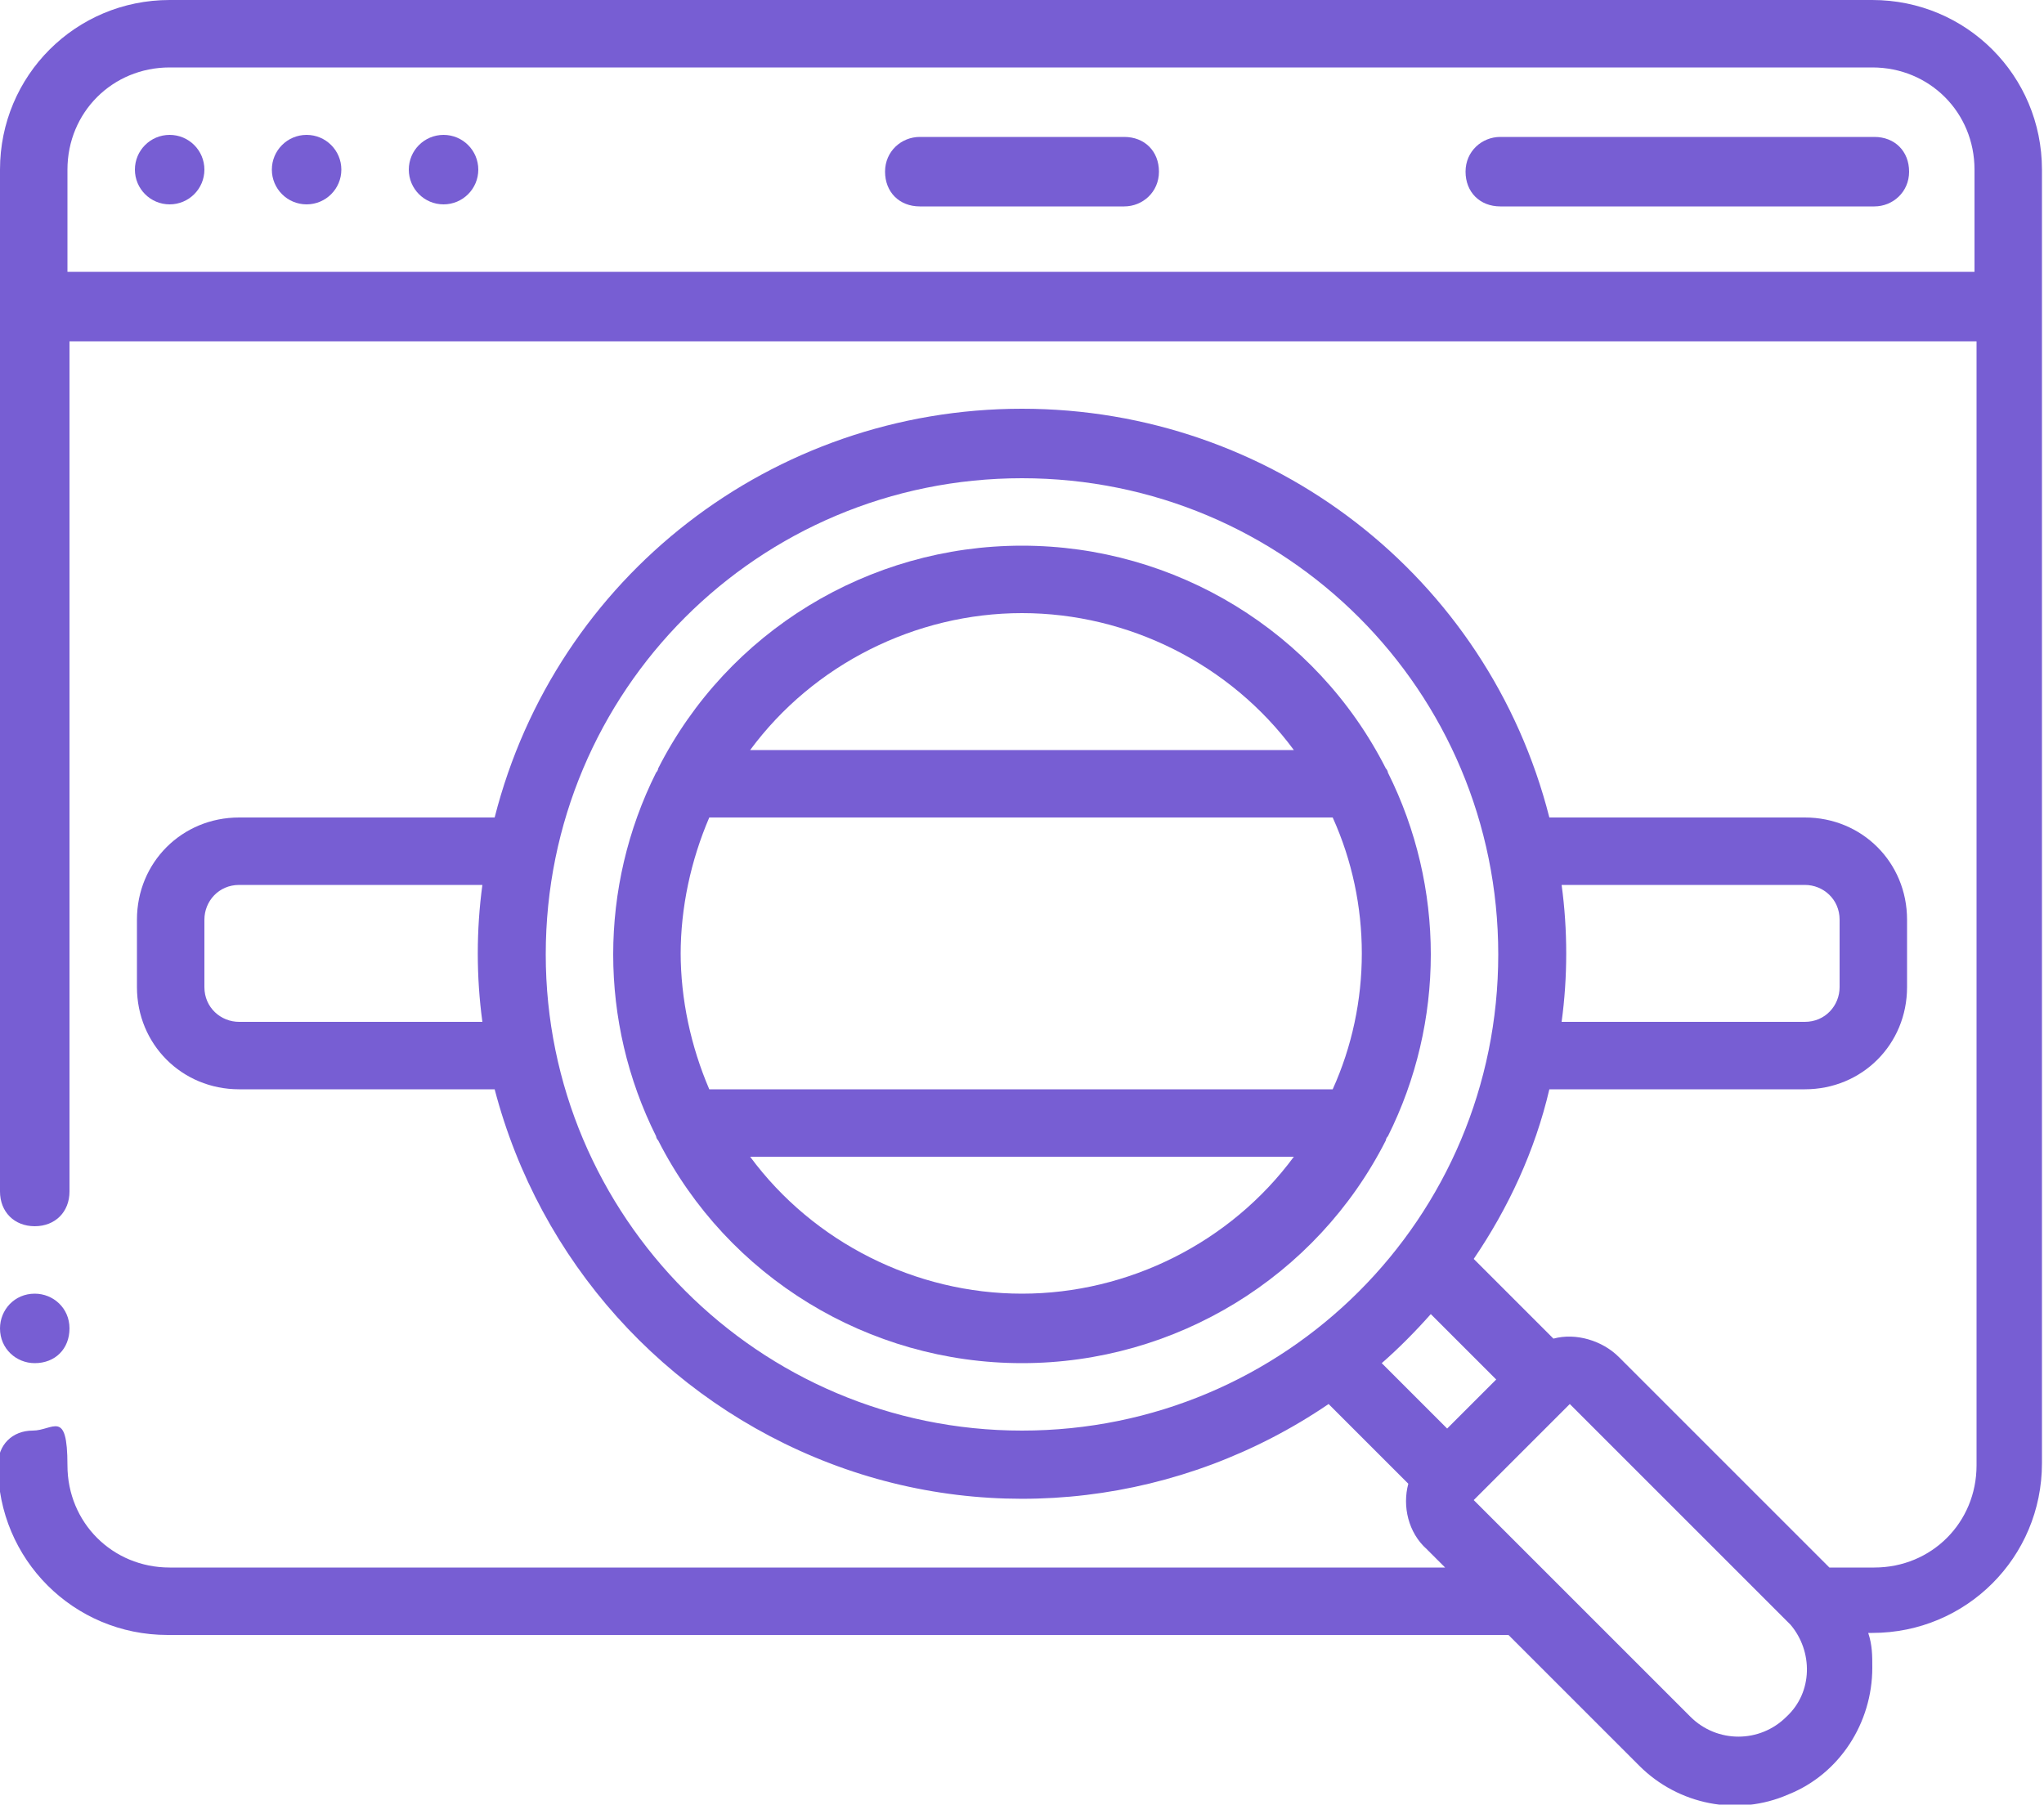
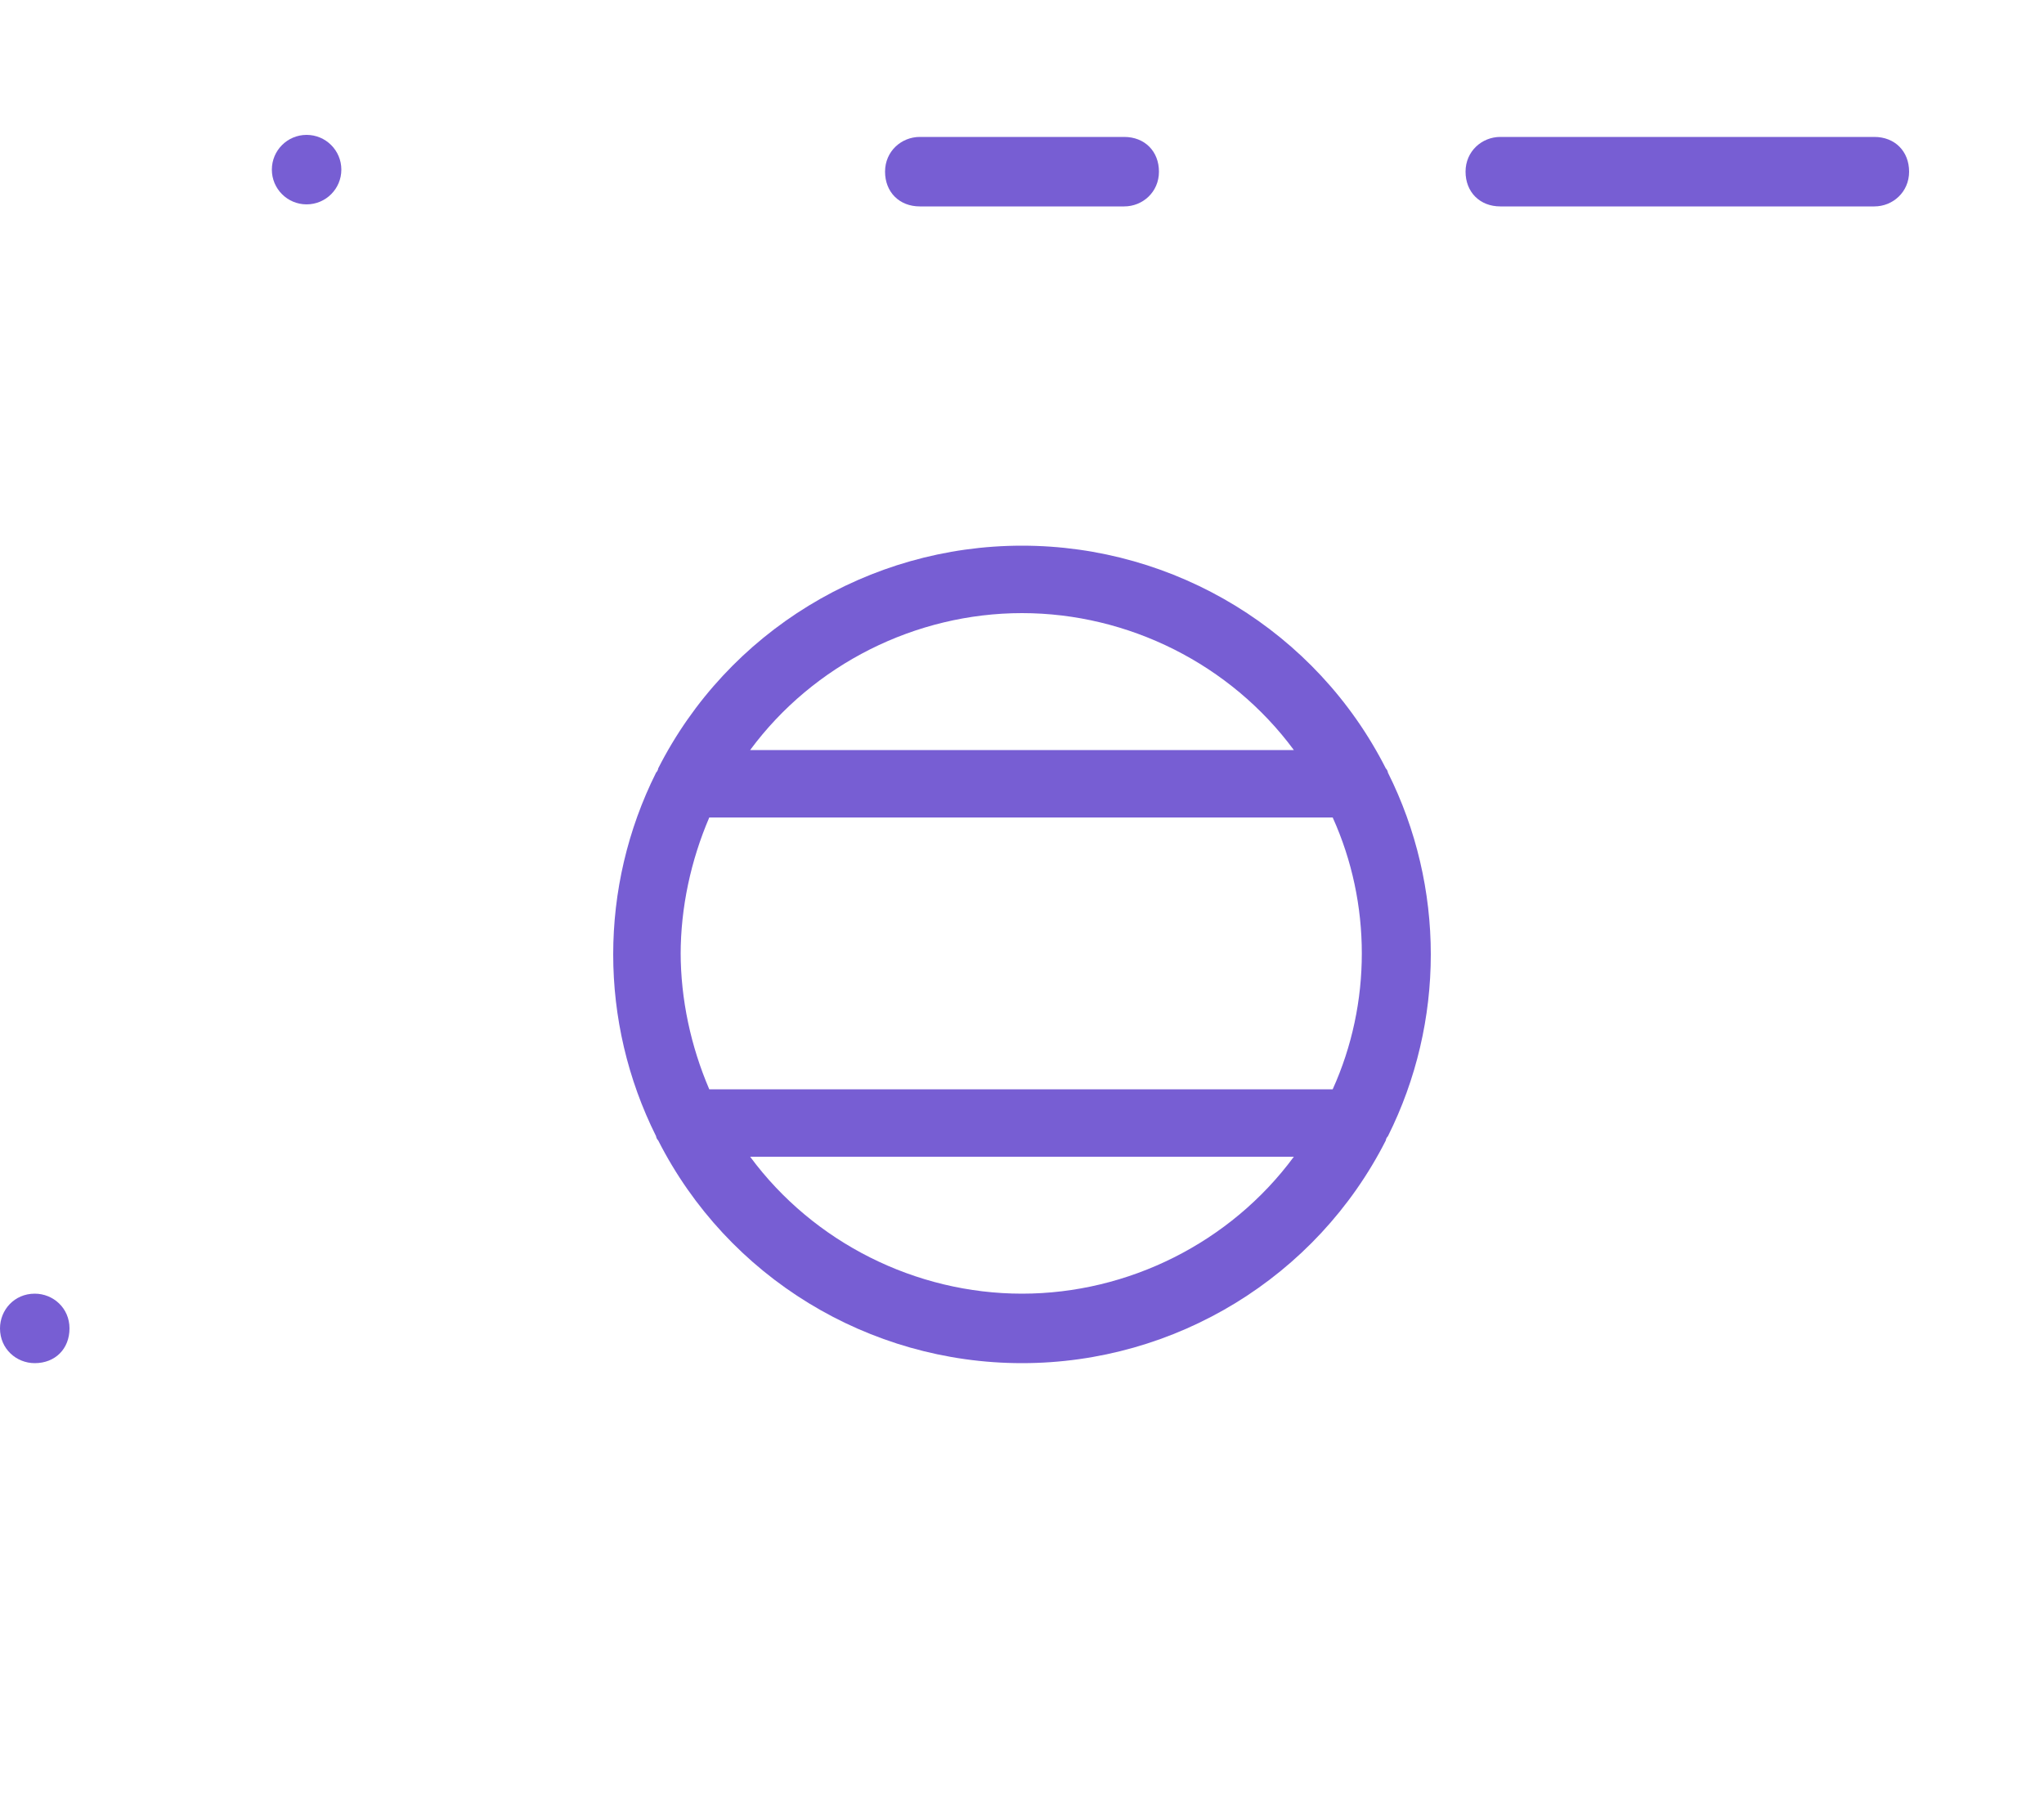
<svg xmlns="http://www.w3.org/2000/svg" version="1.1" viewBox="0 0 100 88.3">
  <defs>
    <style> .cls-1 { fill: #775ed3; } </style>
  </defs>
  <g>
    <g id="Layer_1">
      <g id="Page-1">
        <g id="_x30_43---Web-Searching">
          <g>
            <path id="Shape" class="cls-1" d="M55,6.7h-10c-.9,0-1.7.7-1.7,1.7s.7,1.7,1.7,1.7h10c.9,0,1.7-.7,1.7-1.7s-.7-1.7-1.7-1.7Z" />
            <path id="Shape-2" data-name="Shape" class="cls-1" d="M91.7,6.7h-18.3c-.9,0-1.7.7-1.7,1.7s.7,1.7,1.7,1.7h18.3c.9,0,1.7-.7,1.7-1.7s-.7-1.7-1.7-1.7Z" />
            <path id="Shape-3" data-name="Shape" class="cls-1" d="M1.7,66.7c-.9,0-1.7-.7-1.7-1.7,0-.9.7-1.7,1.7-1.7h0c.9,0,1.7.7,1.7,1.7s-.7,1.7-1.7,1.7Z" />
-             <path id="Shape-4" data-name="Shape" class="cls-1" d="M91.7,0H8.3C3.7,0,0,3.7,0,8.3v50C0,59.3.7,60,1.7,60s1.7-.7,1.7-1.7V16.7h93.3v55c0,2.8-2.2,5-5,5h-2.2l-10.3-10.3c-.8-.8-2.1-1.2-3.2-.9l-3.9-3.9c1.7-2.5,3-5.3,3.7-8.3h12.5c2.8,0,5-2.2,5-5v-3.3c0-2.8-2.2-5-5-5h-12.5c-3-11.8-13.6-20-25.8-20s-22.8,8.2-25.8,20h-12.5c-2.8,0-5,2.2-5,5v3.3c0,2.8,2.2,5,5,5h12.5c2.2,8.4,8.3,15.2,16.4,18.3,8.1,3.1,17.2,2,24.4-2.9l3.9,3.9c-.3,1.1,0,2.4.9,3.2l.9.9H8.3c-2.8,0-5-2.2-5-5s-.7-1.7-1.7-1.7-1.7.7-1.7,1.7c0,4.6,3.7,8.3,8.3,8.3h65.6l6.4,6.4c1.9,1.9,4.8,2.5,7.3,1.4,2.5-1,4.1-3.5,4.1-6.2,0-.6,0-1.1-.2-1.7h.2c4.6,0,8.3-3.7,8.3-8.3V8.3c0-4.6-3.7-8.3-8.3-8.3h0ZM88.3,43.3c.9,0,1.7.7,1.7,1.7v3.3c0,.9-.7,1.7-1.7,1.7h-11.9c.3-2.2.3-4.5,0-6.7h11.9ZM11.7,50c-.9,0-1.7-.7-1.7-1.7v-3.3c0-.9.7-1.7,1.7-1.7h11.9c-.3,2.2-.3,4.5,0,6.7h-11.9ZM26.7,46.7c0-12.9,10.4-23.3,23.3-23.3s23.3,10.4,23.3,23.3-10.4,23.3-23.3,23.3c-12.9,0-23.3-10.5-23.3-23.3ZM70,64.3l3.2,3.2-2.4,2.4-3.2-3.2c.8-.7,1.6-1.5,2.4-2.4ZM87.4,84c-1.3,1.3-3.4,1.3-4.7,0l-10.6-10.6,4.7-4.7,10.6,10.6c0,0,.1.1.2.2h0c1.1,1.3,1.1,3.3-.2,4.5h0ZM3.3,13.3v-5c0-2.8,2.2-5,5-5h83.3c2.8,0,5,2.2,5,5v5H3.3Z" />
-             <circle id="Oval" class="cls-1" cx="8.3" cy="8.3" r="1.7" />
            <circle id="Oval-2" data-name="Oval" class="cls-1" cx="15" cy="8.3" r="1.7" />
-             <circle id="Oval-3" data-name="Oval" class="cls-1" cx="21.7" cy="8.3" r="1.7" />
            <path id="Shape-5" data-name="Shape" class="cls-1" d="M67.9,55.6c2.8-5.6,2.8-12.2,0-17.8,0,0,0-.1-.1-.2-3.4-6.7-10.3-10.9-17.8-10.9s-14.4,4.2-17.8,10.9c0,0,0,.1-.1.2-2.8,5.6-2.8,12.2,0,17.8,0,0,0,.1.1.2,3.4,6.7,10.3,10.9,17.8,10.9s14.4-4.2,17.8-10.9c0,0,0-.1.1-.2ZM33.3,46.7c0-2.3.5-4.6,1.4-6.7h30.5c1.9,4.2,1.9,9.1,0,13.3h-30.5c-.9-2.1-1.4-4.4-1.4-6.7h0ZM50,30c5.2,0,10.2,2.5,13.3,6.7h-26.6c3.1-4.2,8.1-6.7,13.3-6.7h0ZM50,63.3c-5.2,0-10.2-2.5-13.3-6.7h26.6c-3.1,4.2-8.1,6.7-13.3,6.7h0Z" />
          </g>
        </g>
      </g>
    </g>
  </g>
</svg>